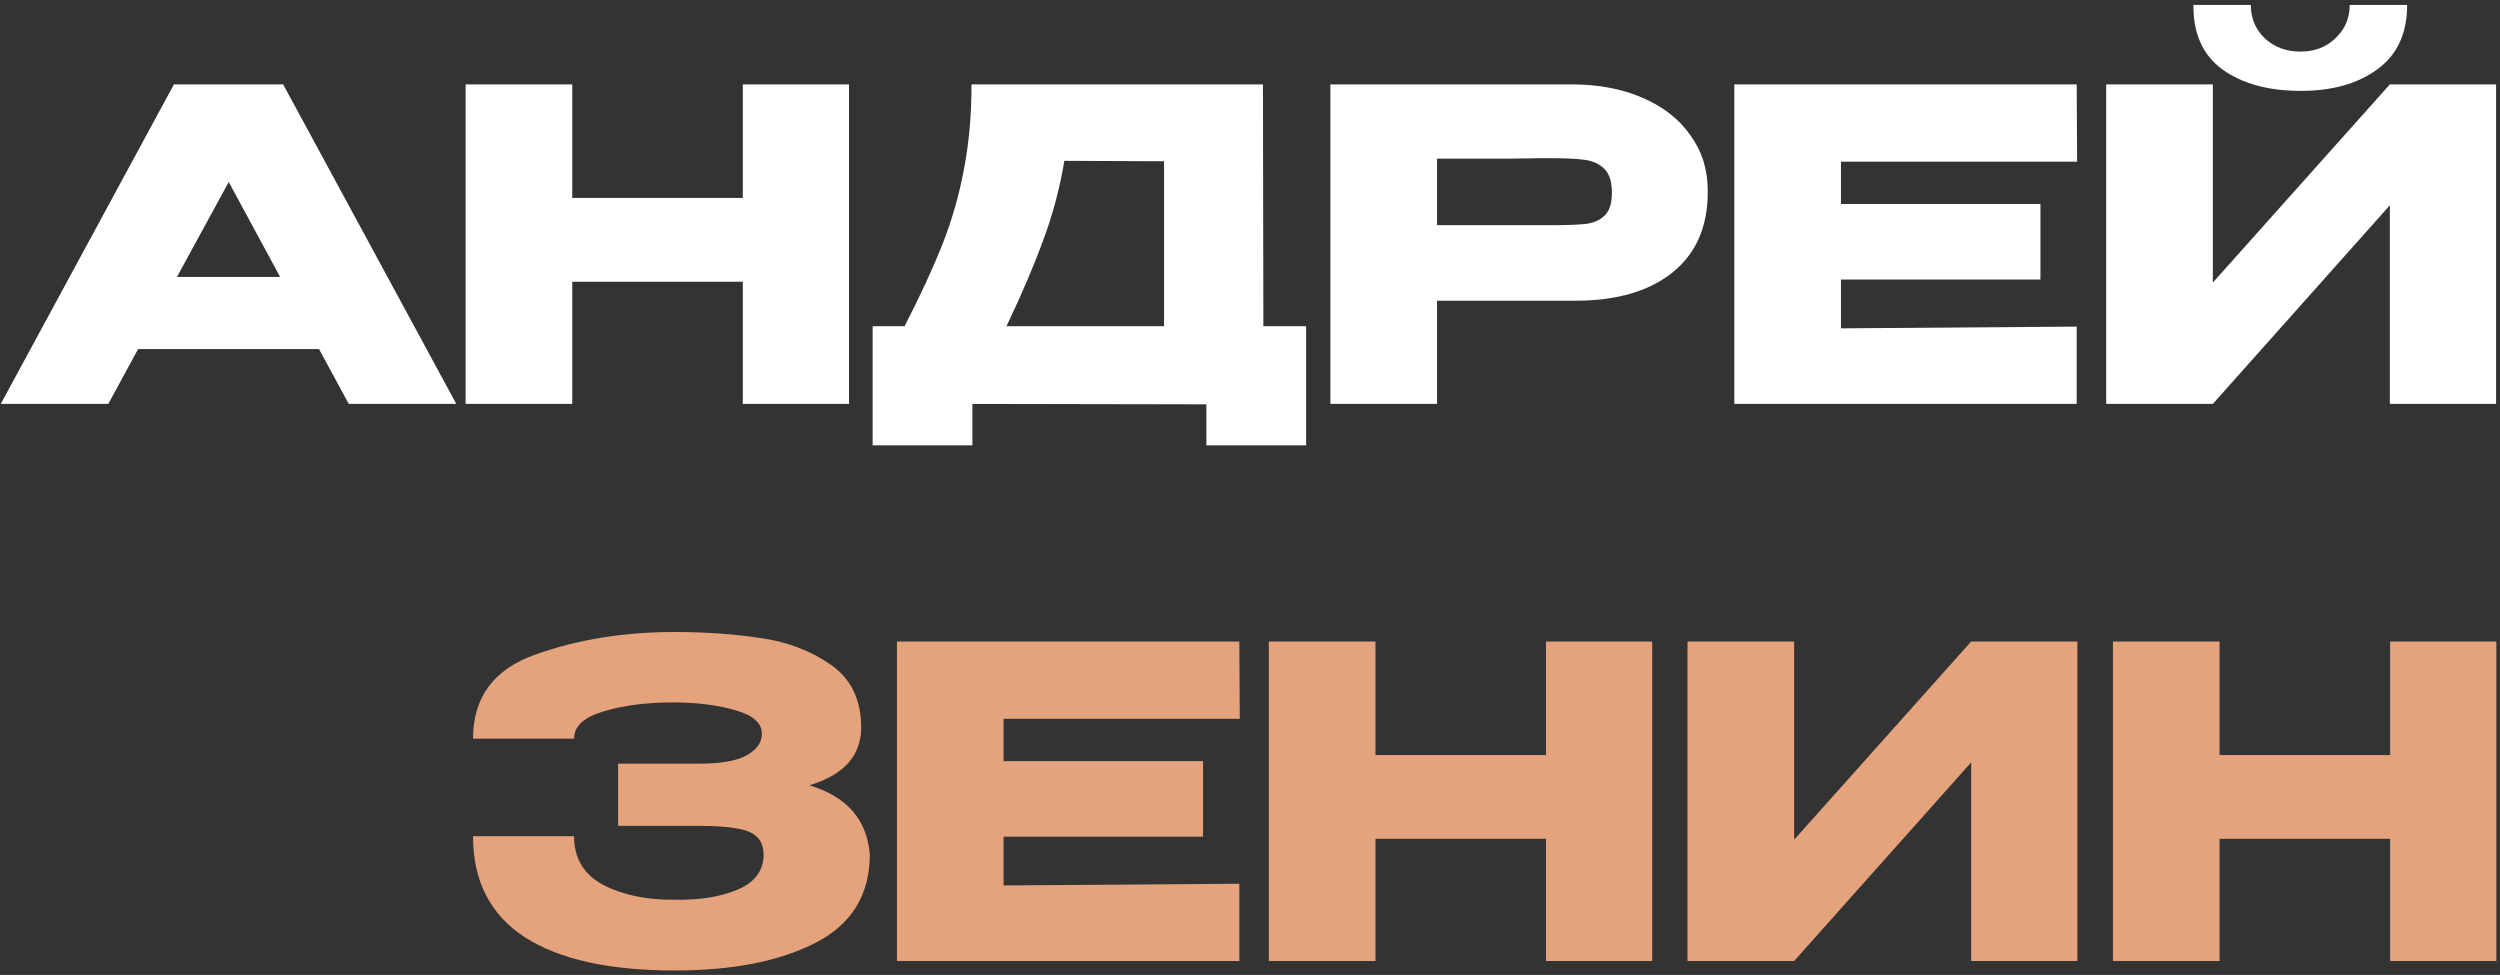
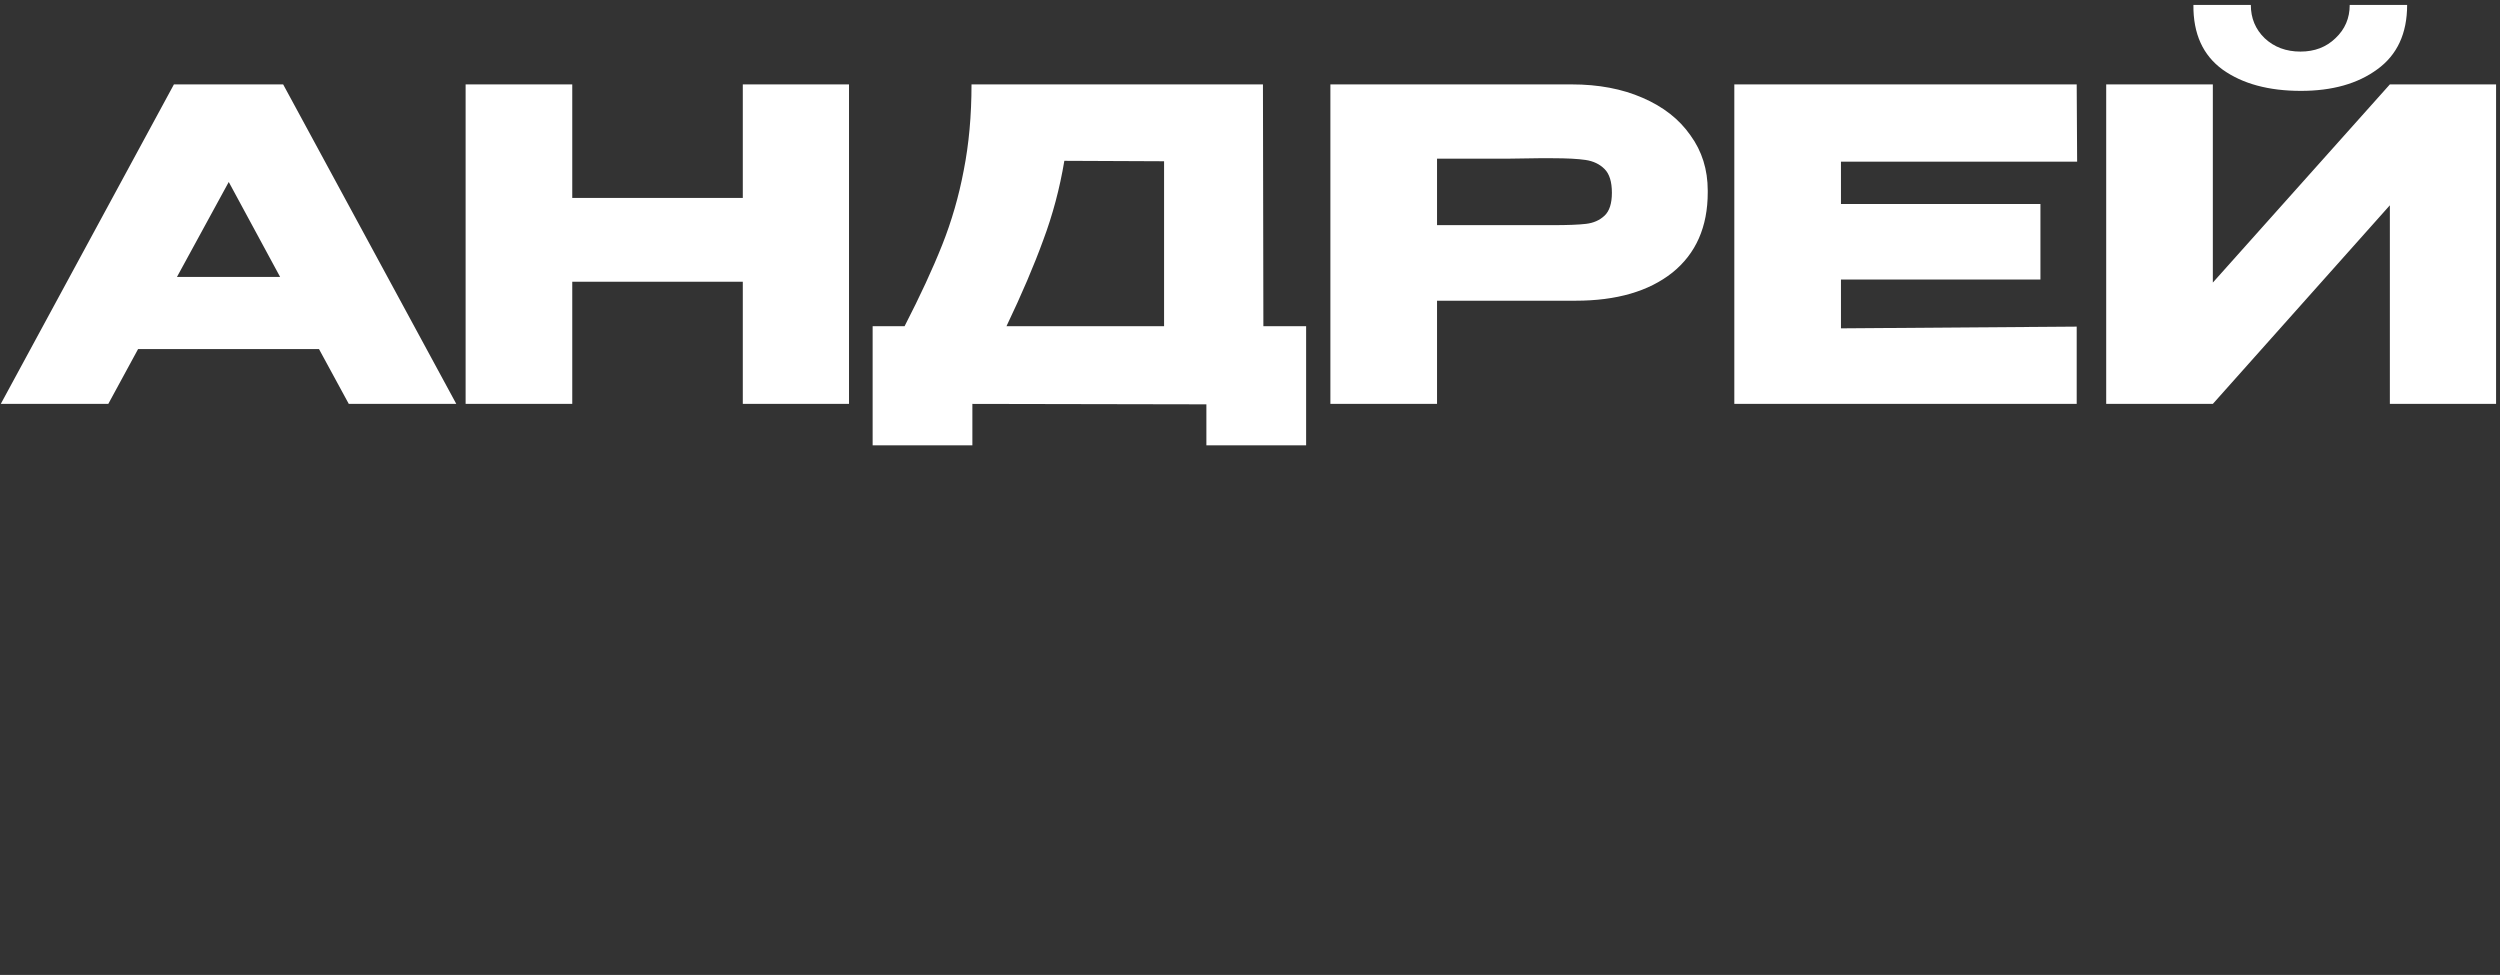
<svg xmlns="http://www.w3.org/2000/svg" width="359" height="140" viewBox="0 0 359 140" fill="none">
  <rect x="0" y="0" width="359" height="140" fill="#333333" stroke="none" />
  <path d="M65.523 58H50.085L45.807 50.126H19.829L15.551 58H0.113L24.975 12.12H40.661L65.523 58ZM32.849 26.132L25.409 39.772H40.227L32.849 26.132ZM82.176 28.426H106.666V12.12H121.918V58H106.666V40.454H82.176V58H66.862V12.12H82.176V28.426ZM181.421 46.84H187.559V63.952H173.237V58.062L139.633 58V63.952H125.311V46.84H129.899C132.131 42.5 133.929 38.615 135.293 35.184C136.657 31.753 137.691 28.178 138.393 24.458C139.137 20.697 139.509 16.584 139.509 12.12H181.359L181.421 46.84ZM152.839 23.094C152.178 27.062 151.165 30.865 149.801 34.502C148.479 38.139 146.722 42.252 144.531 46.84H167.161V23.156L152.839 23.094ZM225.702 12.12C229.546 12.12 232.935 12.761 235.87 14.042C238.846 15.323 241.14 17.121 242.752 19.436C244.405 21.709 245.232 24.355 245.232 27.372V27.62C245.232 32.58 243.537 36.424 240.148 39.152C236.759 41.839 232.129 43.182 226.26 43.182H206.358V58H191.044V12.12H225.702ZM222.974 32.332C225.123 32.332 226.715 32.27 227.748 32.146C228.823 32.022 229.711 31.629 230.414 30.968C231.117 30.307 231.468 29.211 231.468 27.682C231.468 26.111 231.117 24.975 230.414 24.272C229.711 23.569 228.802 23.135 227.686 22.97C226.57 22.805 224.999 22.722 222.974 22.722H220.928C220.101 22.722 218.655 22.743 216.588 22.784C214.521 22.784 211.111 22.784 206.358 22.784V32.332H222.912H222.974ZM293.006 40.144H264.362V47.15L298.214 46.902V58H249.048V12.12H298.214L298.276 23.218H264.362V29.294H293.006V40.144ZM330.412 13.05C325.783 13.05 322.042 12.037 319.19 10.012C316.338 7.945 314.933 4.845 314.974 0.712H323.22C323.22 2.613 323.882 4.205 325.204 5.486C326.568 6.767 328.284 7.408 330.35 7.408C332.376 7.408 334.05 6.767 335.372 5.486C336.736 4.205 337.418 2.613 337.418 0.712H345.664C345.664 4.804 344.238 7.883 341.386 9.95C338.576 12.017 334.918 13.05 330.412 13.05ZM317.764 40.578L343.184 12.12H358.436V58H343.184V29.48L317.764 58H302.45V12.12H317.764V40.578Z" fill="white" />
-   <path d="M124.905 122.81C124.864 128.555 122.26 132.751 117.093 135.396C111.927 138.041 105.189 139.364 96.882 139.364C87.499 139.364 80.328 137.773 75.368 134.59C70.407 131.366 67.927 126.53 67.927 120.082H82.436C82.436 123.265 83.841 125.6 86.651 127.088C89.462 128.535 92.872 129.237 96.882 129.196C100.395 129.279 103.391 128.803 105.871 127.77C108.351 126.737 109.612 125.083 109.653 122.81C109.653 121.653 109.343 120.785 108.723 120.206C108.103 119.586 107.132 119.173 105.809 118.966C104.487 118.718 102.627 118.594 100.229 118.594H88.76V109.666H100.229C103.536 109.666 105.892 109.253 107.297 108.426C108.703 107.599 109.405 106.587 109.405 105.388C109.405 103.859 108.186 102.743 105.747 102.04C103.35 101.296 100.395 100.903 96.882 100.862C92.872 100.862 89.462 101.296 86.651 102.164C83.841 102.991 82.436 104.293 82.436 106.07H67.927C67.927 100.118 70.924 96.088 76.918 93.98C82.952 91.831 89.607 90.756 96.882 90.756C101.304 90.756 105.417 91.045 109.219 91.624C113.063 92.161 116.432 93.443 119.325 95.468C122.219 97.493 123.665 100.49 123.665 104.458C123.665 108.509 121.185 111.278 116.225 112.766C121.599 114.378 124.492 117.685 124.905 122.686V122.81ZM172.76 120.144H144.116V127.15L177.968 126.902V138H128.802V92.12H177.968L178.03 103.218H144.116V109.294H172.76V120.144ZM197.518 108.426H222.008V92.12H237.26V138H222.008V120.454H197.518V138H182.204V92.12H197.518V108.426ZM257.641 92.12V120.578L283.061 92.12H298.313V138H283.061V109.48L257.641 138H242.327V92.12H257.641ZM318.733 108.426H343.223V92.12H358.475V138H343.223V120.454H318.733V138H303.419V92.12H318.733V108.426Z" fill="#E4A37C" />
</svg>